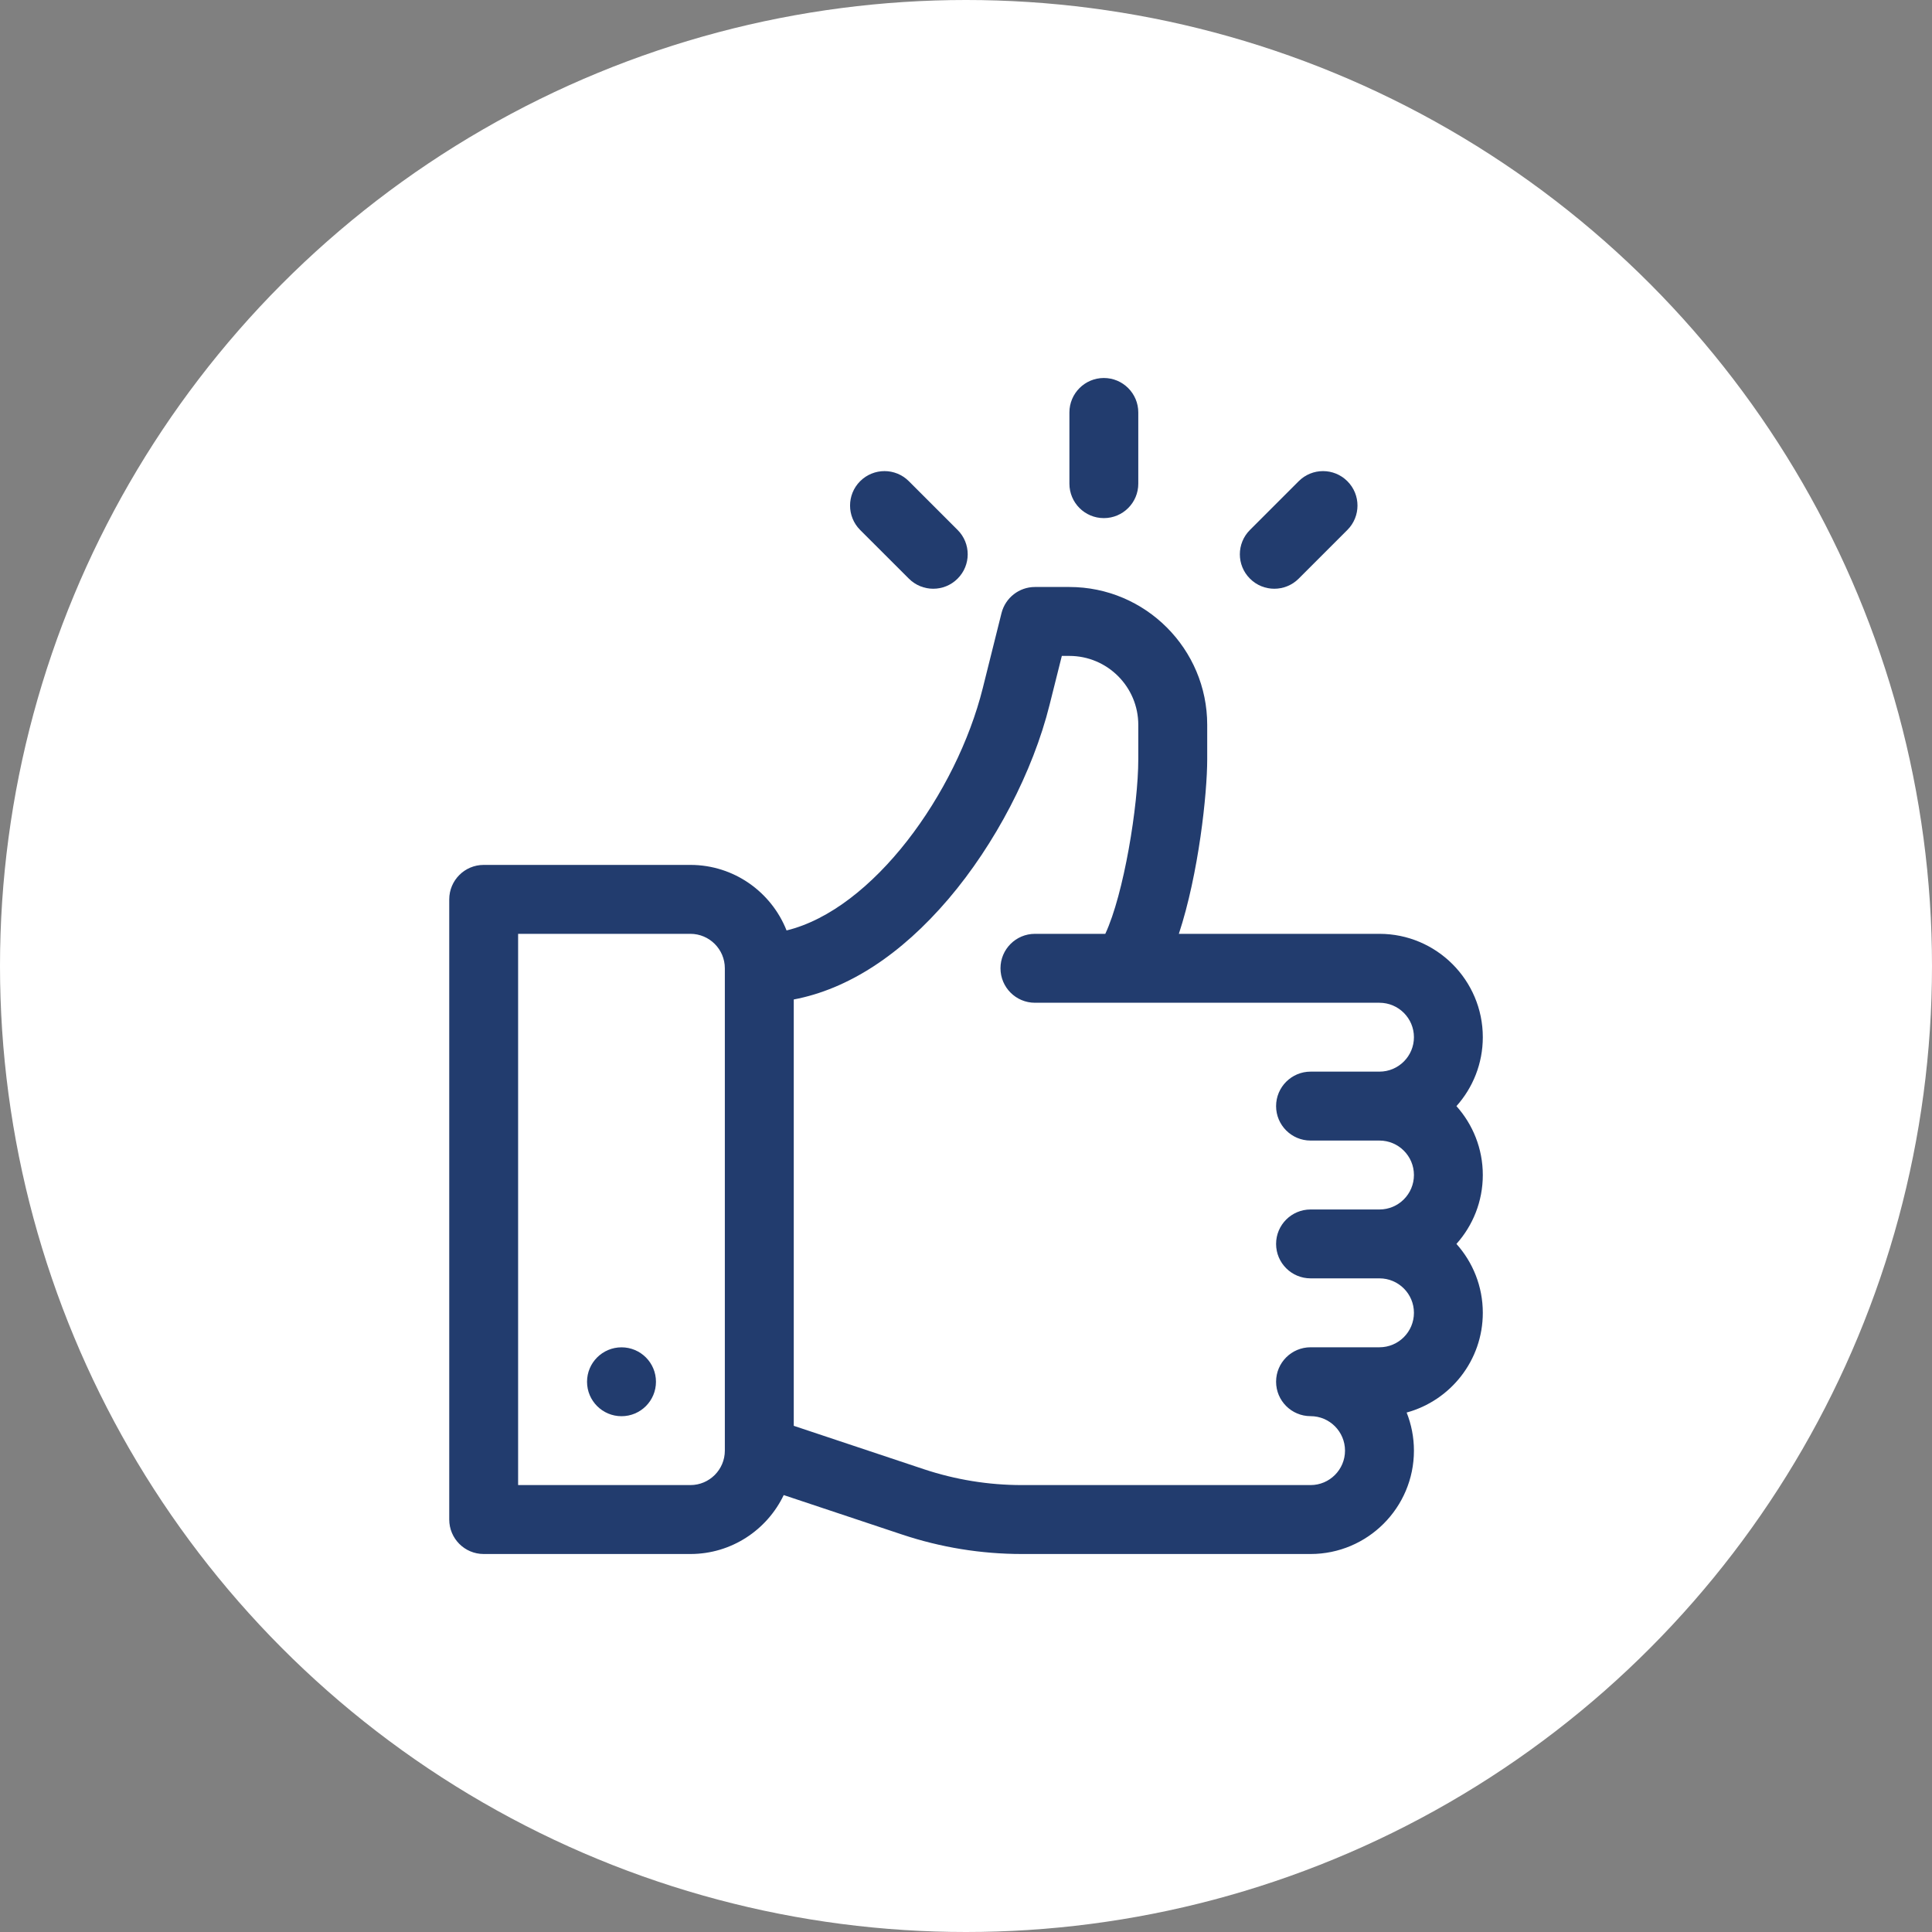
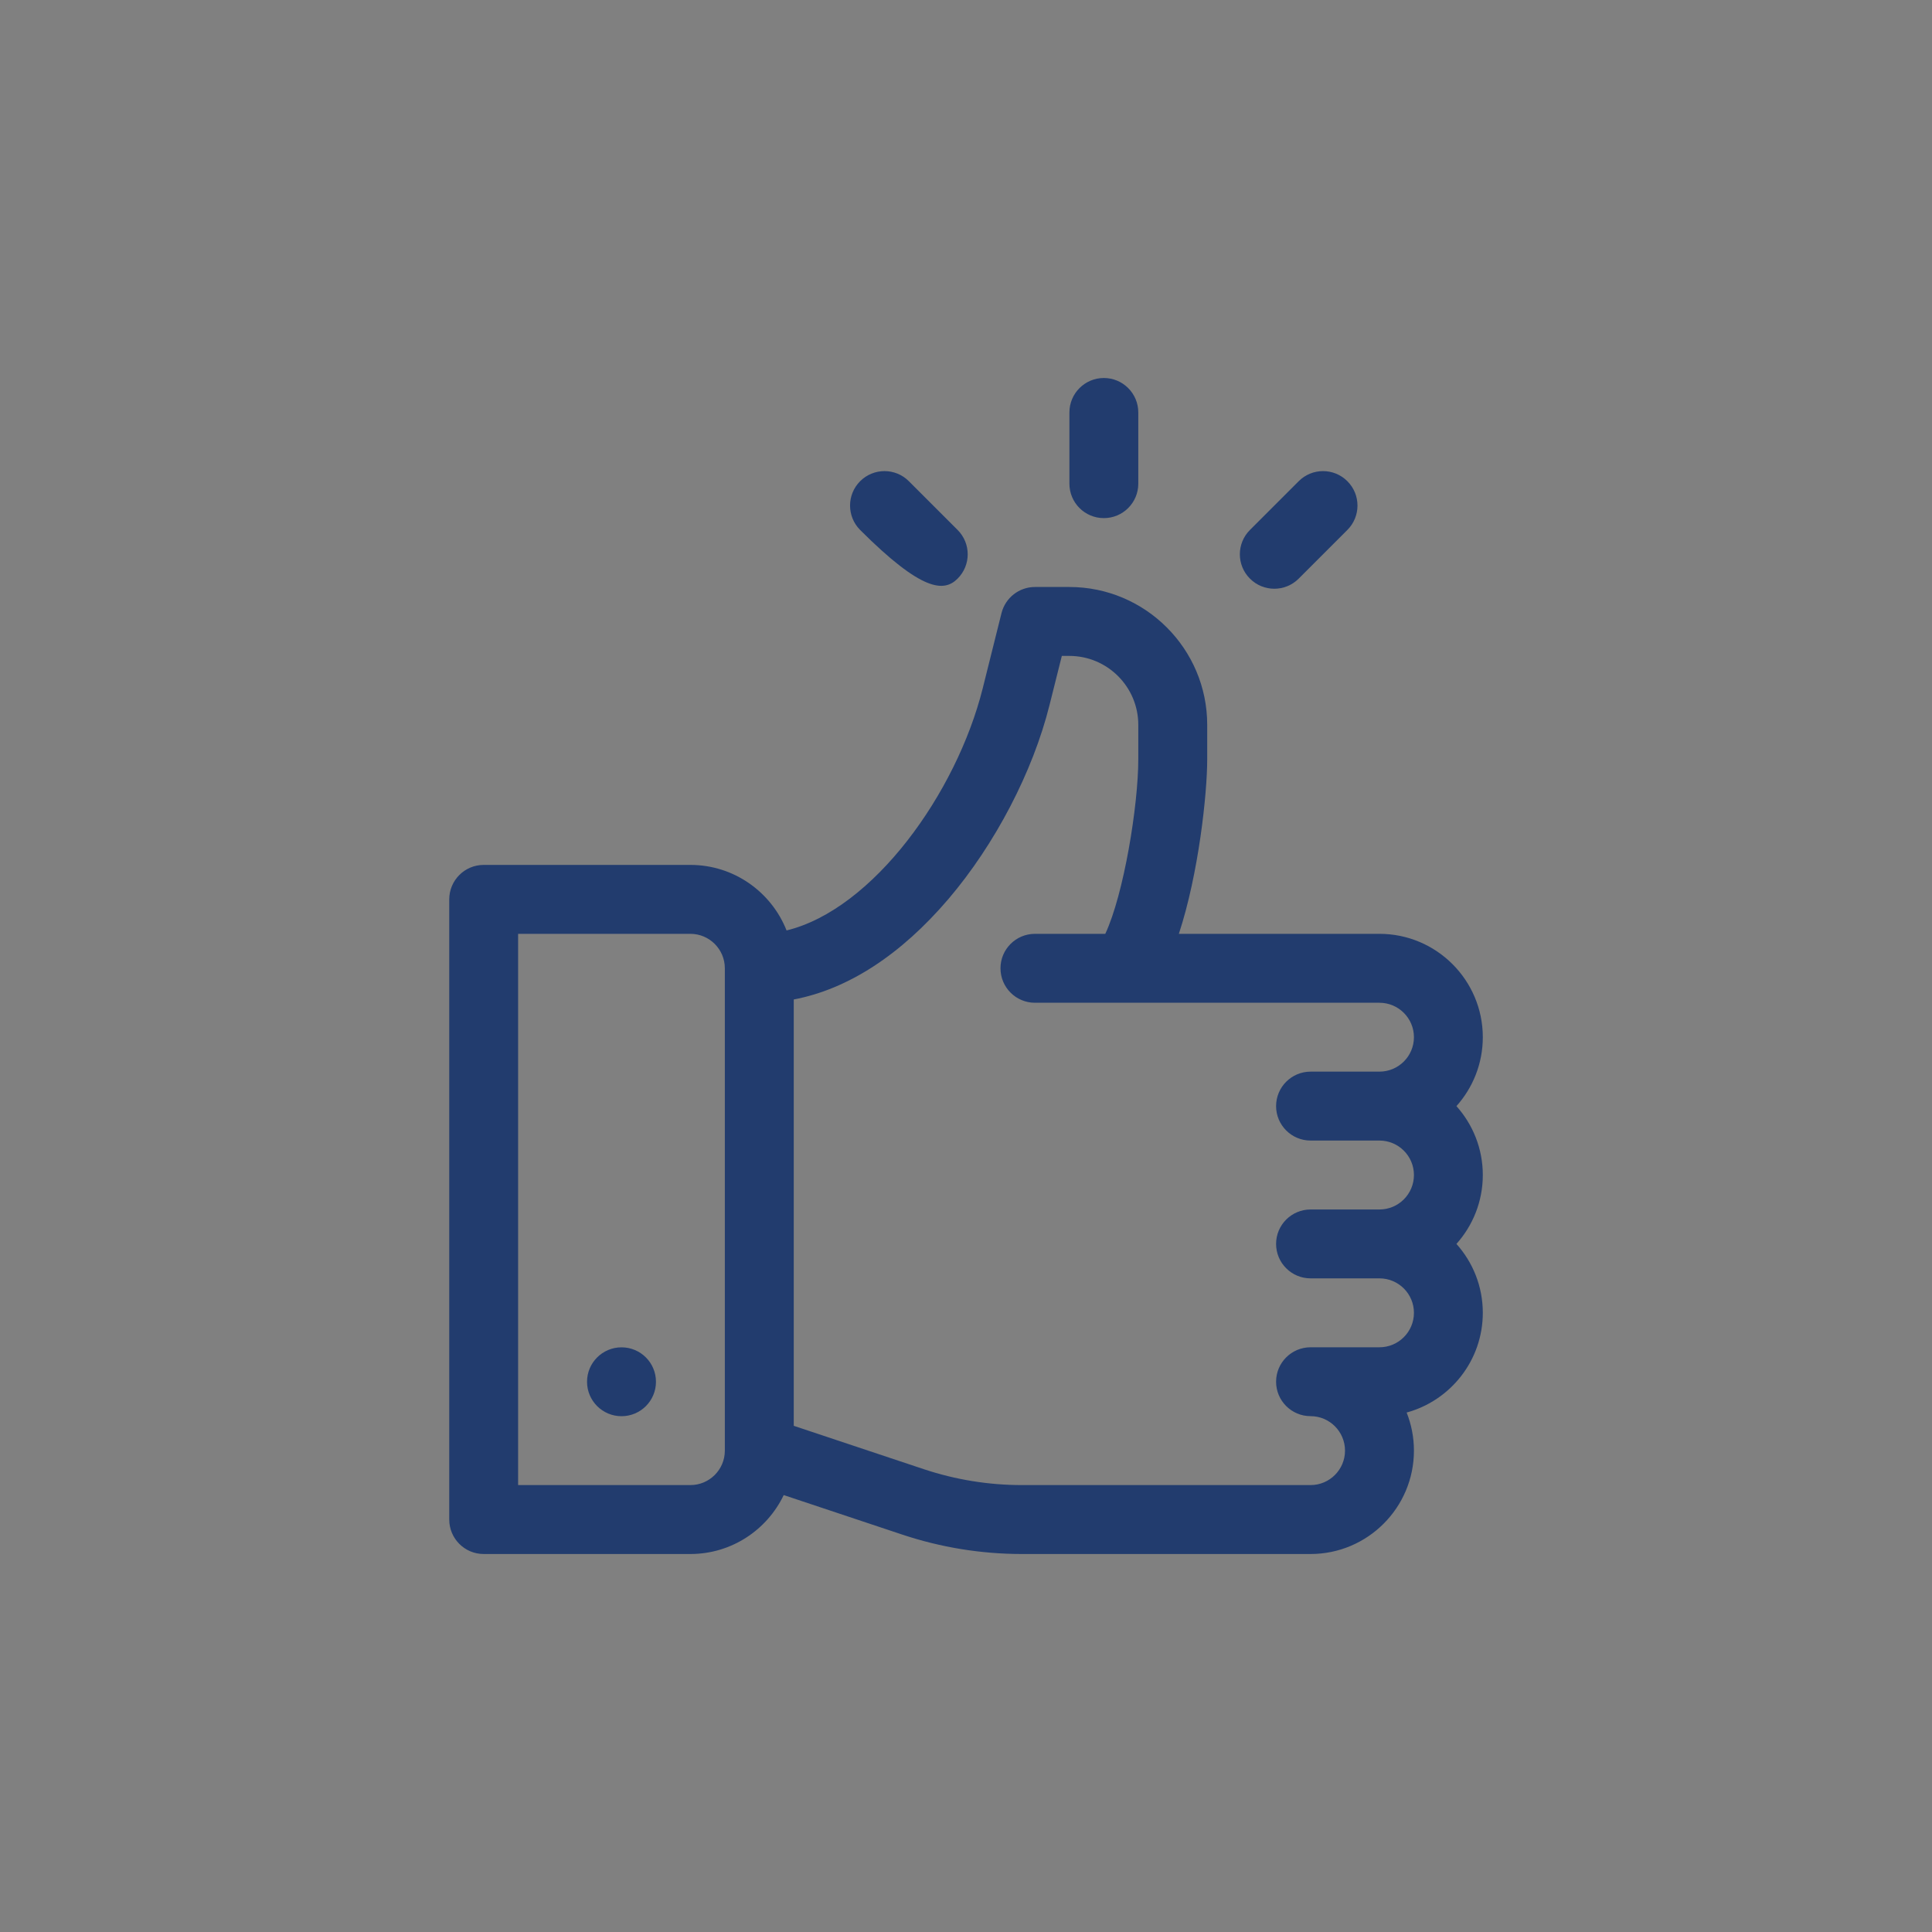
<svg xmlns="http://www.w3.org/2000/svg" width="40" height="40" viewBox="0 0 40 40" fill="none">
  <rect x="0" y="0" width="40" height="40" fill="#808080" stroke="none" />
-   <circle cx="20" cy="20" r="20" fill="white" />
  <g clip-path="url(#clip0_804_18449)">
    <path d="M30.154 22.901C30.493 22.522 30.7 22.021 30.7 21.474C30.7 20.294 29.74 19.334 28.56 19.334H24.407C24.818 18.086 24.994 16.429 24.994 15.719V15.007C24.994 13.434 23.714 12.153 22.14 12.153H21.427C21.1 12.153 20.815 12.376 20.735 12.694L20.347 14.248C19.802 16.425 18.074 18.827 16.285 19.264C15.971 18.47 15.197 17.907 14.294 17.907H10.014C9.62 17.907 9.301 18.227 9.301 18.621V31.46C9.301 31.854 9.62 32.174 10.014 32.174H14.294C15.145 32.174 15.881 31.675 16.226 30.954L18.677 31.771C19.478 32.038 20.313 32.174 21.158 32.174H27.134C28.314 32.174 29.274 31.214 29.274 30.034C29.274 29.756 29.22 29.489 29.123 29.245C30.031 28.997 30.7 28.166 30.7 27.18C30.7 26.633 30.493 26.133 30.154 25.754C30.493 25.375 30.7 24.875 30.7 24.327C30.7 23.78 30.493 23.28 30.154 22.901ZM15.007 30.034C15.007 30.427 14.687 30.747 14.294 30.747H10.727V19.334H14.294C14.687 19.334 15.007 19.654 15.007 20.047V30.034ZM27.134 23.614H28.56C28.954 23.614 29.274 23.934 29.274 24.327C29.274 24.721 28.954 25.041 28.56 25.041H27.134C26.74 25.041 26.42 25.36 26.42 25.754C26.42 26.148 26.74 26.467 27.134 26.467H28.56C28.954 26.467 29.274 26.787 29.274 27.18C29.274 27.574 28.954 27.894 28.56 27.894H27.134C26.74 27.894 26.42 28.213 26.42 28.607C26.42 29.001 26.74 29.32 27.134 29.32C27.527 29.32 27.847 29.64 27.847 30.034C27.847 30.427 27.527 30.747 27.134 30.747H21.158C20.466 30.747 19.783 30.636 19.127 30.418L16.434 29.52V20.693C17.553 20.481 18.648 19.772 19.637 18.612C20.602 17.479 21.385 15.978 21.73 14.594L21.984 13.58H22.14C22.927 13.58 23.567 14.22 23.567 15.007V15.719C23.567 16.677 23.267 18.514 22.884 19.334H21.427C21.033 19.334 20.714 19.654 20.714 20.047C20.714 20.441 21.033 20.761 21.427 20.761H28.56C28.954 20.761 29.274 21.081 29.274 21.474C29.274 21.867 28.954 22.187 28.56 22.187H27.134C26.74 22.187 26.42 22.507 26.42 22.901C26.42 23.294 26.74 23.614 27.134 23.614Z" fill="#223C6E" />
    <path d="M12.868 29.321C13.262 29.321 13.581 29.002 13.581 28.608C13.581 28.214 13.262 27.895 12.868 27.895C12.474 27.895 12.154 28.214 12.154 28.608C12.154 29.002 12.474 29.321 12.868 29.321Z" fill="#223C6E" />
    <path d="M22.854 7.826C22.46 7.826 22.141 8.146 22.141 8.539V10.014C22.141 10.408 22.46 10.727 22.854 10.727C23.248 10.727 23.567 10.408 23.567 10.014V8.539C23.567 8.146 23.248 7.826 22.854 7.826Z" fill="#223C6E" />
-     <path d="M19.826 10.972L18.817 9.963C18.539 9.684 18.087 9.684 17.808 9.963C17.53 10.241 17.53 10.693 17.808 10.972L18.817 11.98C19.096 12.259 19.548 12.259 19.826 11.98C20.105 11.702 20.105 11.25 19.826 10.972Z" fill="#223C6E" />
+     <path d="M19.826 10.972L18.817 9.963C18.539 9.684 18.087 9.684 17.808 9.963C17.53 10.241 17.53 10.693 17.808 10.972C19.096 12.259 19.548 12.259 19.826 11.98C20.105 11.702 20.105 11.25 19.826 10.972Z" fill="#223C6E" />
    <path d="M27.896 9.963C27.618 9.684 27.166 9.684 26.888 9.963L25.879 10.972C25.6 11.25 25.6 11.702 25.879 11.98C26.157 12.259 26.609 12.259 26.888 11.98L27.896 10.972C28.175 10.693 28.175 10.241 27.896 9.963Z" fill="#223C6E" />
  </g>
  <defs>
    <clipPath id="clip0_804_18449">
      <rect width="24.348" height="24.348" fill="white" transform="translate(7.826 7.826)" />
    </clipPath>
  </defs>
</svg>